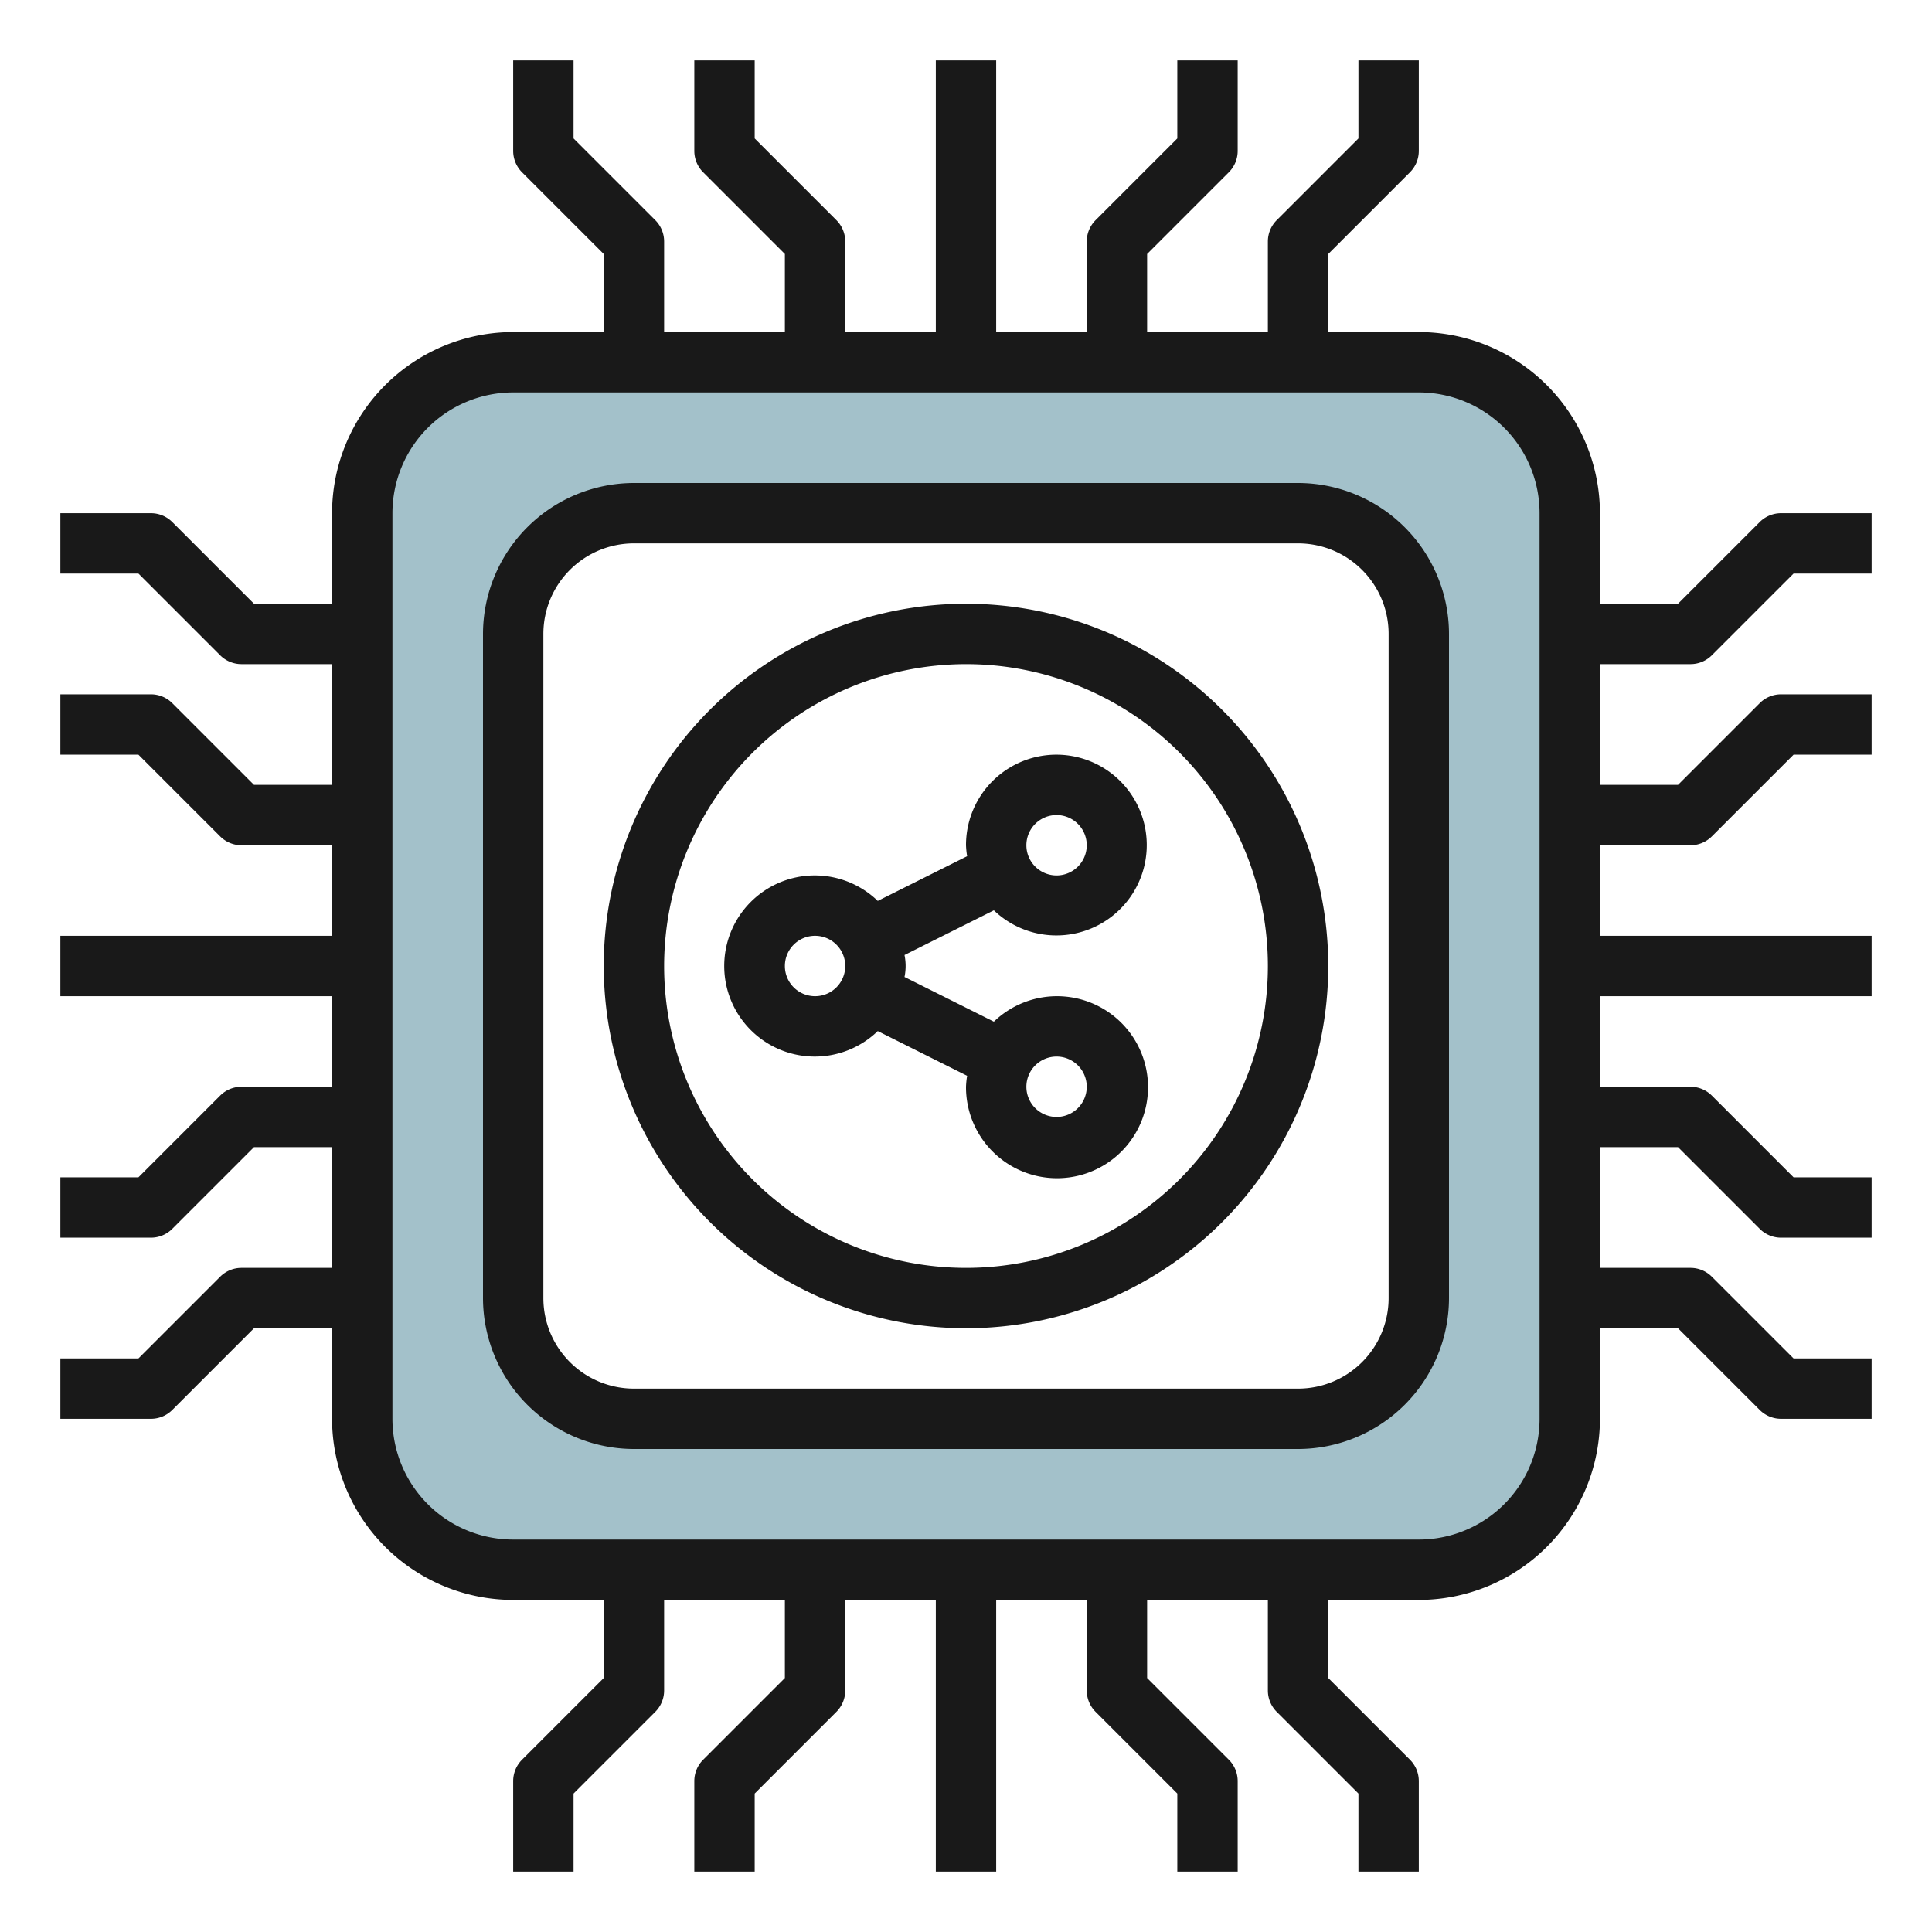
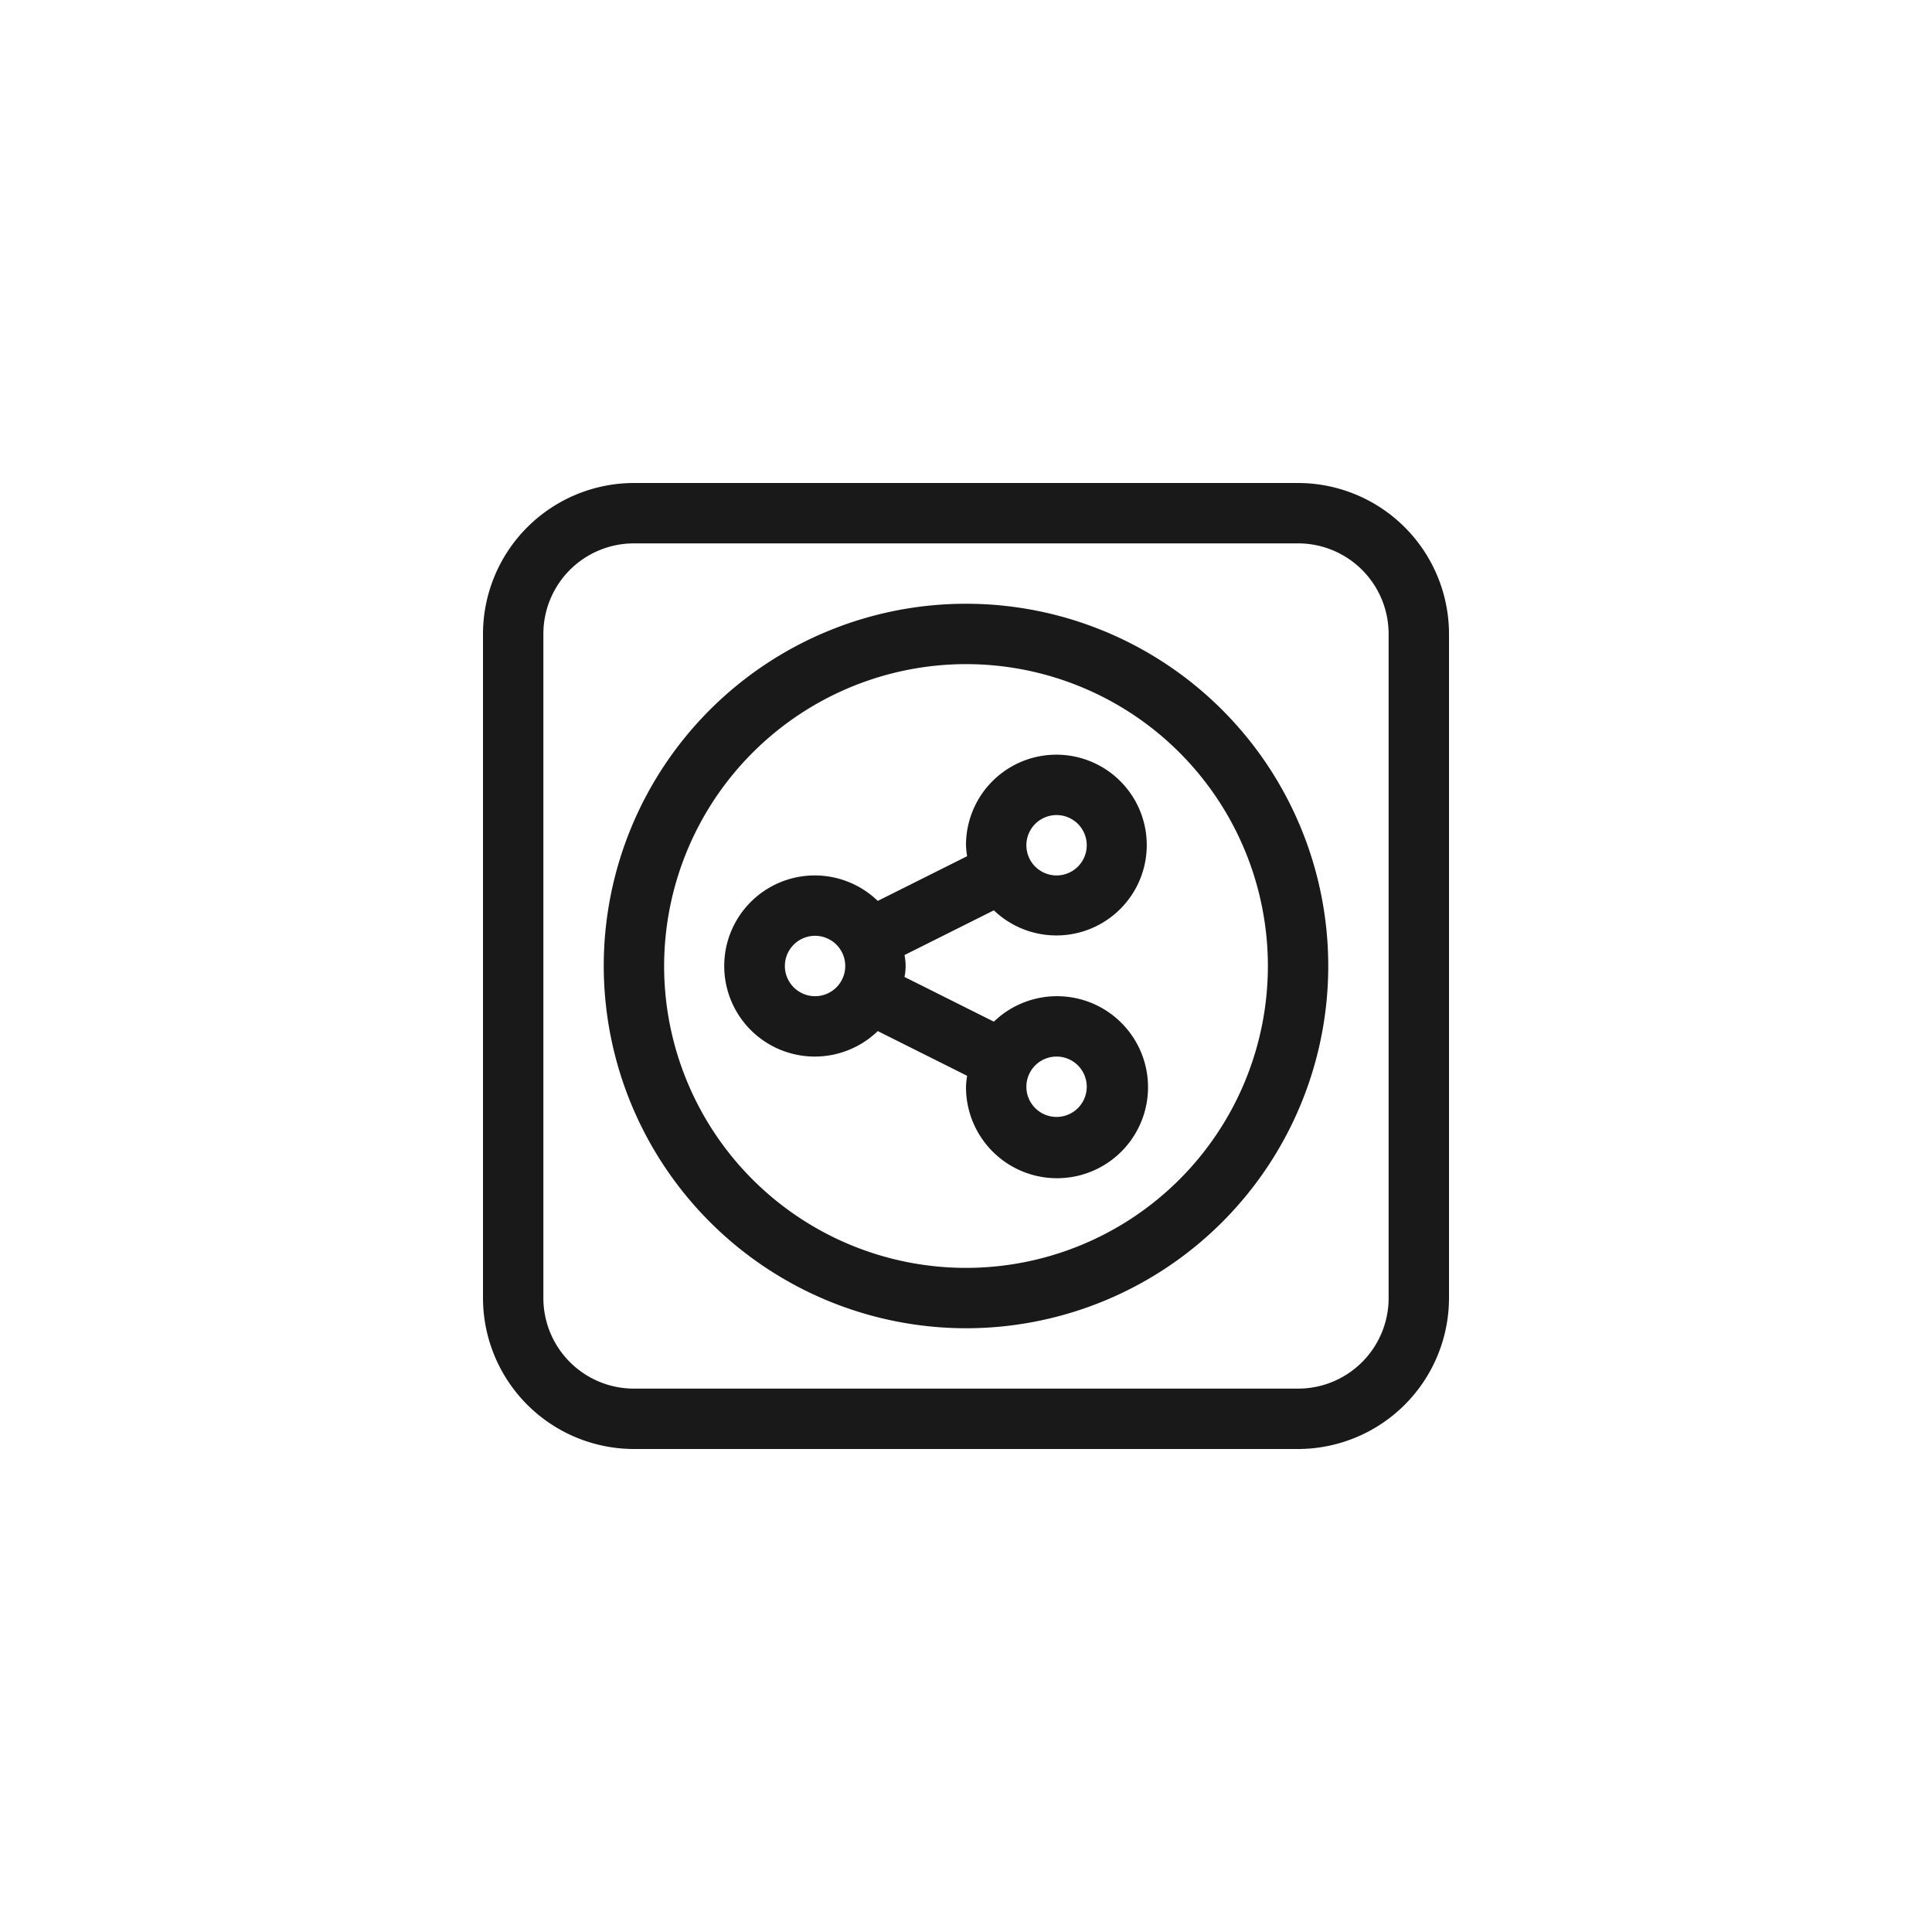
<svg xmlns="http://www.w3.org/2000/svg" id="Layer_3" data-name="Layer 3" viewBox="0 0 64 64" width="512" height="512">
-   <path d="M47,12H17a5,5,0,0,0-5,5V47a5,5,0,0,0,5,5H47a5,5,0,0,0,5-5V17A5,5,0,0,0,47,12Zm0,31a4,4,0,0,1-4,4H21a4,4,0,0,1-4-4V21a4,4,0,0,1,4-4H43a4,4,0,0,1,4,4Z" style="fill:#a3c1ca" />
  <path d="M21,48H43a5.006,5.006,0,0,0,5-5V21a5.006,5.006,0,0,0-5-5H21a5.006,5.006,0,0,0-5,5V43A5.006,5.006,0,0,0,21,48ZM18,21a3,3,0,0,1,3-3H43a3,3,0,0,1,3,3V43a3,3,0,0,1-3,3H21a3,3,0,0,1-3-3Z" style="fill:#191919" />
  <path d="M32,44A12,12,0,1,0,20,32,12.013,12.013,0,0,0,32,44Zm0-22A10,10,0,1,1,22,32,10.011,10.011,0,0,1,32,22Z" style="fill:#191919" />
  <path d="M29.077,34.156l2.96,1.481A2.9,2.9,0,0,0,32,36a3.015,3.015,0,1,0,.923-2.156l-2.96-1.481a1.8,1.8,0,0,0,0-.726l2.96-1.481A2.994,2.994,0,1,0,32,28a2.9,2.9,0,0,0,.037.363l-2.96,1.481a3,3,0,1,0,0,4.312ZM35,35a1,1,0,1,1-1,1A1,1,0,0,1,35,35Zm0-8a1,1,0,1,1-1,1A1,1,0,0,1,35,27Zm-9,5a1,1,0,1,1,1,1A1,1,0,0,1,26,32Z" style="fill:#191919" />
-   <path d="M8,42a1,1,0,0,0-.707.293L4.586,45H2v2H5a1,1,0,0,0,.707-.293L8.414,44H11v3a6.006,6.006,0,0,0,6,6h3v2.586l-2.707,2.707A1,1,0,0,0,17,59v3h2V59.414l2.707-2.707A1,1,0,0,0,22,56V53h4v2.586l-2.707,2.707A1,1,0,0,0,23,59v3h2V59.414l2.707-2.707A1,1,0,0,0,28,56V53h3v9h2V53h3v3a1,1,0,0,0,.293.707L39,59.414V62h2V59a1,1,0,0,0-.293-.707L38,55.586V53h4v3a1,1,0,0,0,.293.707L45,59.414V62h2V59a1,1,0,0,0-.293-.707L44,55.586V53h3a6.006,6.006,0,0,0,6-6V44h2.586l2.707,2.707A1,1,0,0,0,59,47h3V45H59.414l-2.707-2.707A1,1,0,0,0,56,42H53V38h2.586l2.707,2.707A1,1,0,0,0,59,41h3V39H59.414l-2.707-2.707A1,1,0,0,0,56,36H53V33h9V31H53V28h3a1,1,0,0,0,.707-.293L59.414,25H62V23H59a1,1,0,0,0-.707.293L55.586,26H53V22h3a1,1,0,0,0,.707-.293L59.414,19H62V17H59a1,1,0,0,0-.707.293L55.586,20H53V17a6.006,6.006,0,0,0-6-6H44V8.414l2.707-2.707A1,1,0,0,0,47,5V2H45V4.586L42.293,7.293A1,1,0,0,0,42,8v3H38V8.414l2.707-2.707A1,1,0,0,0,41,5V2H39V4.586L36.293,7.293A1,1,0,0,0,36,8v3H33V2H31v9H28V8a1,1,0,0,0-.293-.707L25,4.586V2H23V5a1,1,0,0,0,.293.707L26,8.414V11H22V8a1,1,0,0,0-.293-.707L19,4.586V2H17V5a1,1,0,0,0,.293.707L20,8.414V11H17a6.006,6.006,0,0,0-6,6v3H8.414L5.707,17.293A1,1,0,0,0,5,17H2v2H4.586l2.707,2.707A1,1,0,0,0,8,22h3v4H8.414L5.707,23.293A1,1,0,0,0,5,23H2v2H4.586l2.707,2.707A1,1,0,0,0,8,28h3v3H2v2h9v3H8a1,1,0,0,0-.707.293L4.586,39H2v2H5a1,1,0,0,0,.707-.293L8.414,38H11v4Zm5-25a4,4,0,0,1,4-4H47a4,4,0,0,1,4,4V47a4,4,0,0,1-4,4H17a4,4,0,0,1-4-4Z" style="fill:#191919" />
</svg>